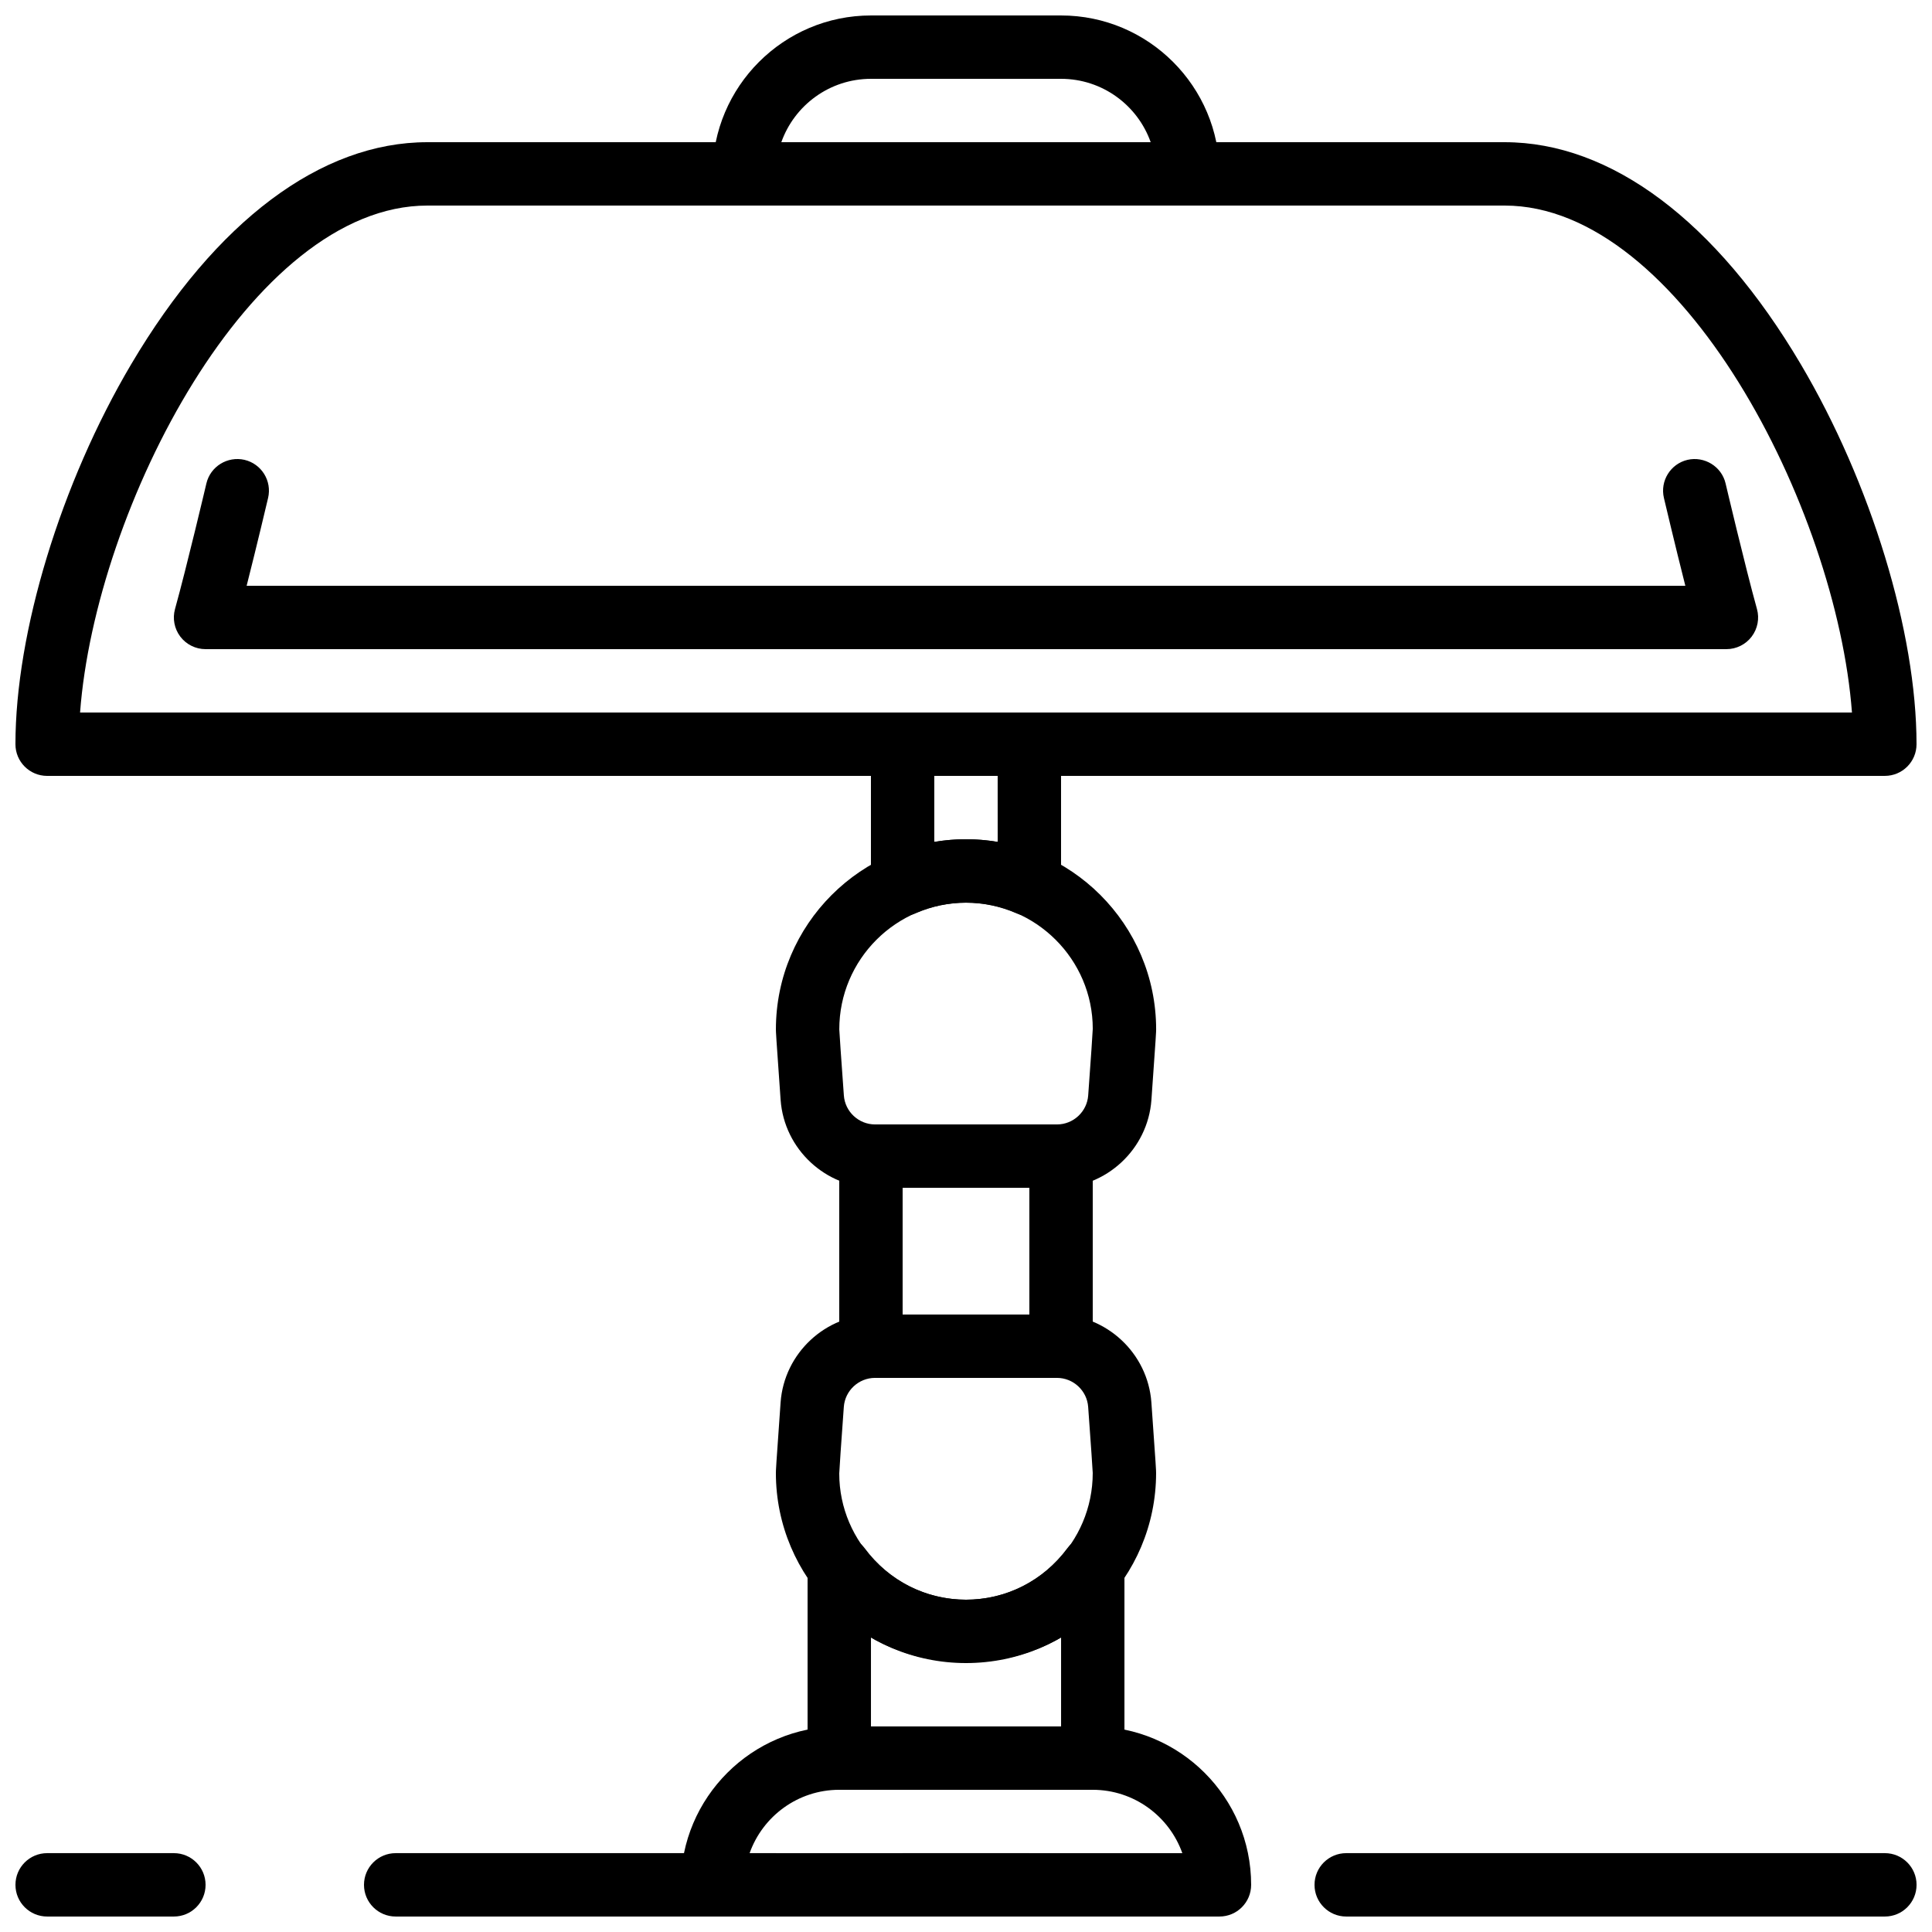
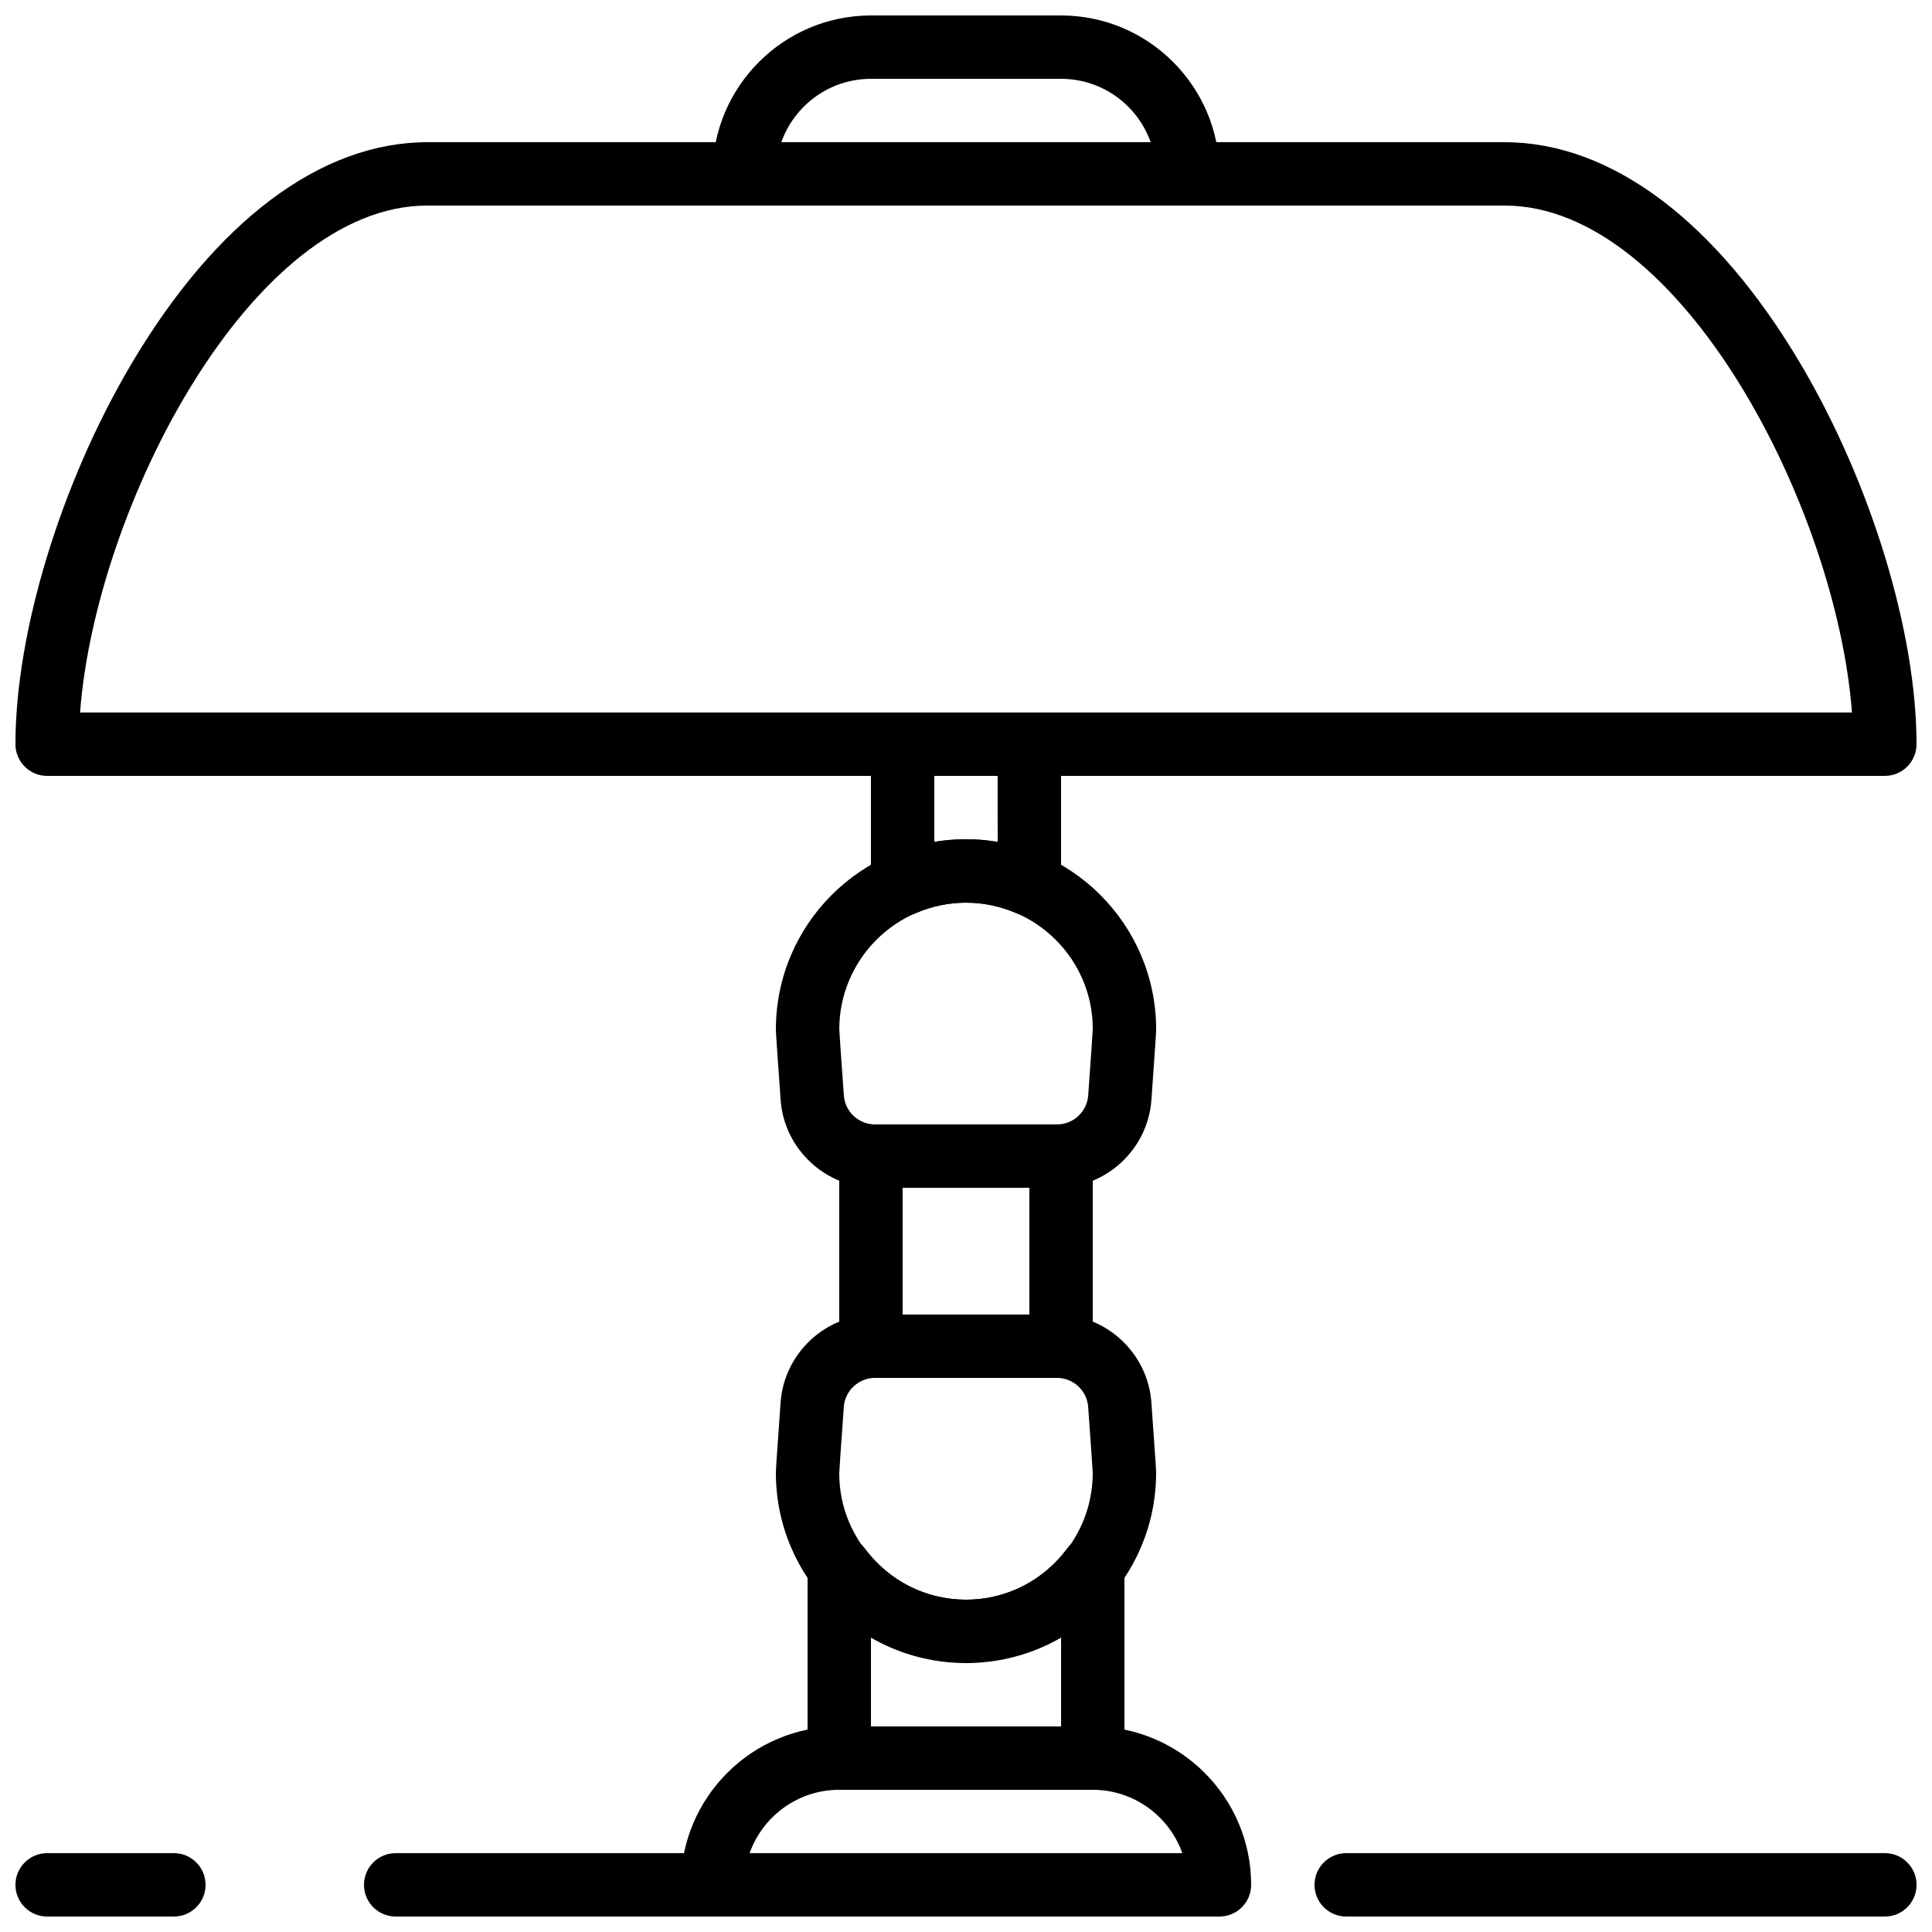
<svg xmlns="http://www.w3.org/2000/svg" width="800px" height="800px" version="1.1" viewBox="144 144 512 512">
  <defs>
    <clipPath id="g">
      <path d="m324 601h152v50.902h-152z" />
    </clipPath>
    <clipPath id="f">
      <path d="m148.09 181h503.81v169h-503.81z" />
    </clipPath>
    <clipPath id="e">
      <path d="m332 148.09h136v50.906h-136z" />
    </clipPath>
    <clipPath id="d">
      <path d="m148.09 635h50.906v16.902h-50.906z" />
    </clipPath>
    <clipPath id="c">
      <path d="m492 635h159.9v16.902h-159.9z" />
    </clipPath>
    <clipPath id="b">
      <path d="m374 635h52v16.902h-52z" />
    </clipPath>
    <clipPath id="a">
      <path d="m240 635h119v16.902h-119z" />
    </clipPath>
  </defs>
  <g clip-path="url(#g)">
    <path d="m467.17 651.9h-134.35c-4.637 0-8.398-3.754-8.398-8.398 0-23.148 18.836-41.984 41.984-41.984h67.176c23.148 0 41.984 18.836 41.984 41.984 0 4.644-3.762 8.398-8.398 8.398zm-124.52-16.793h114.68c-3.469-9.773-12.805-16.793-23.754-16.793h-67.176c-10.941 0-20.277 7.019-23.746 16.793z" />
  </g>
  <path d="m424.11 458.78h-48.215c-13.09 0-24.082-10.227-25.023-23.285-1.25-17.414-1.25-18.129-1.25-18.699 0-27.785 22.598-50.383 50.383-50.383s50.383 22.598 50.383 50.383c0 0.57 0 1.285-1.25 18.699-0.945 13.059-11.938 23.285-25.027 23.285zm-24.105-75.574c-18.523 0-33.586 15.062-33.586 33.586 0.035 1 0.488 7.473 1.211 17.5 0.305 4.316 3.934 7.695 8.266 7.695h48.215c4.332 0 7.961-3.375 8.27-7.691 0.723-10.027 1.176-16.5 1.211-17.648 0-18.375-15.062-33.441-33.586-33.441z" />
  <path d="m400 584.73c-27.785 0-50.383-22.598-50.383-50.383 0-0.57 0-1.285 1.25-18.699 0.941-13.059 11.934-23.285 25.023-23.285h48.215c13.09 0 24.082 10.227 25.023 23.285 1.25 17.414 1.25 18.129 1.25 18.699 0 27.785-22.594 50.383-50.379 50.383zm-24.109-75.574c-4.332 0-7.961 3.375-8.27 7.691-0.723 10.027-1.176 16.5-1.211 17.648 0 18.375 15.066 33.438 33.59 33.438s33.586-15.062 33.586-33.586c-0.035-1-0.488-7.473-1.211-17.5-0.309-4.316-3.938-7.691-8.27-7.691z" />
  <path d="m416.79 386.75c-1.141 0-2.285-0.227-3.359-0.695-8.641-3.769-18.23-3.769-26.871 0-2.594 1.125-5.582 0.883-7.961-0.672-2.367-1.555-3.793-4.203-3.793-7.031v-37.129c0-4.644 3.762-8.398 8.398-8.398h33.586c4.637 0 8.398 3.754 8.398 8.398v37.129c0 2.828-1.426 5.477-3.797 7.027-1.395 0.906-2.988 1.371-4.602 1.371zm-16.793-20.34c2.82 0 5.625 0.234 8.398 0.715l-0.004-17.508h-16.793v17.508c2.769-0.48 5.574-0.715 8.398-0.715z" />
  <g clip-path="url(#f)">
    <path d="m643.51 349.62h-487.02c-4.637 0-8.398-3.754-8.398-8.398 0-29.664 12.043-69.199 30.684-100.71 22.434-37.934 50.305-58.828 78.477-58.828h285.49c28.172 0 56.039 20.891 78.477 58.828 18.641 31.516 30.68 71.047 30.68 100.71 0 4.641-3.762 8.395-8.395 8.395zm-478.29-16.793h469.57c-4.055-54.133-45.332-134.35-92.043-134.35h-285.49c-46.715 0-87.992 80.215-92.039 134.35z" />
  </g>
-   <path d="m601.52 316.03h-403.05c-2.621 0-5.098-1.227-6.684-3.316-1.586-2.09-2.109-4.805-1.402-7.332 3.098-11.152 8.262-33.051 8.312-33.27 1.066-4.508 5.594-7.281 10.102-6.246 4.516 1.066 7.312 5.582 6.246 10.102-0.16 0.68-2.949 12.504-5.684 23.27h381.27c-2.731-10.773-5.516-22.598-5.676-23.27-1.066-4.516 1.738-9.035 6.246-10.102 4.469-1.031 9.035 1.738 10.094 6.246 0.051 0.219 5.215 22.125 8.312 33.27 0.707 2.527 0.184 5.238-1.402 7.332-1.586 2.09-4.066 3.316-6.684 3.316z" />
  <g clip-path="url(#e)">
    <path d="m458.78 198.48h-117.55c-4.637 0-8.398-3.754-8.398-8.398 0-23.148 18.836-41.984 41.984-41.984h50.383c23.148 0 41.984 18.836 41.984 41.984-0.004 4.644-3.766 8.398-8.398 8.398zm-107.72-16.797h97.883c-3.461-9.773-12.801-16.793-23.75-16.793h-50.383c-10.945 0-20.285 7.019-23.75 16.793z" />
  </g>
  <path d="m425.19 509.16h-50.383c-4.637 0-8.398-3.754-8.398-8.398v-50.383c0-4.644 3.762-8.398 8.398-8.398h50.383c4.637 0 8.398 3.754 8.398 8.398v50.383c0 4.644-3.762 8.398-8.398 8.398zm-41.984-16.793h33.586v-33.586h-33.586z" />
  <path d="m433.59 618.32h-67.176c-4.637 0-8.398-3.754-8.398-8.398v-50.609c0-3.617 2.316-6.828 5.762-7.969 3.441-1.125 7.211 0.059 9.379 2.957 6.449 8.668 16.234 13.637 26.848 13.637 10.605 0 20.395-4.973 26.852-13.645 2.156-2.898 5.945-4.09 9.379-2.957 3.434 1.145 5.754 4.359 5.754 7.981v50.605c0 4.644-3.762 8.398-8.398 8.398zm-58.777-16.793h50.383v-23.586c-15.074 8.824-35.316 8.824-50.383 0z" />
  <g clip-path="url(#d)">
    <path d="m190.08 651.9h-33.586c-4.637 0-8.398-3.754-8.398-8.398 0-4.644 3.762-8.398 8.398-8.398h33.586c4.637 0 8.398 3.754 8.398 8.398 0 4.644-3.762 8.398-8.398 8.398z" />
  </g>
  <g clip-path="url(#c)">
    <path d="m643.51 651.9h-142.75c-4.637 0-8.398-3.754-8.398-8.398 0-4.644 3.762-8.398 8.398-8.398h142.75c4.637 0 8.398 3.754 8.398 8.398-0.004 4.644-3.766 8.398-8.398 8.398z" />
  </g>
  <g clip-path="url(#b)">
    <path d="m416.79 651.9h-33.586c-4.637 0-8.398-3.754-8.398-8.398 0-4.644 3.762-8.398 8.398-8.398h33.586c4.637 0 8.398 3.754 8.398 8.398-0.004 4.644-3.766 8.398-8.398 8.398z" />
  </g>
  <g clip-path="url(#a)">
    <path d="m349.62 651.9h-100.76c-4.637 0-8.398-3.754-8.398-8.398 0-4.644 3.762-8.398 8.398-8.398h100.76c4.637 0 8.398 3.754 8.398 8.398 0 4.644-3.762 8.398-8.398 8.398z" />
  </g>
</svg>